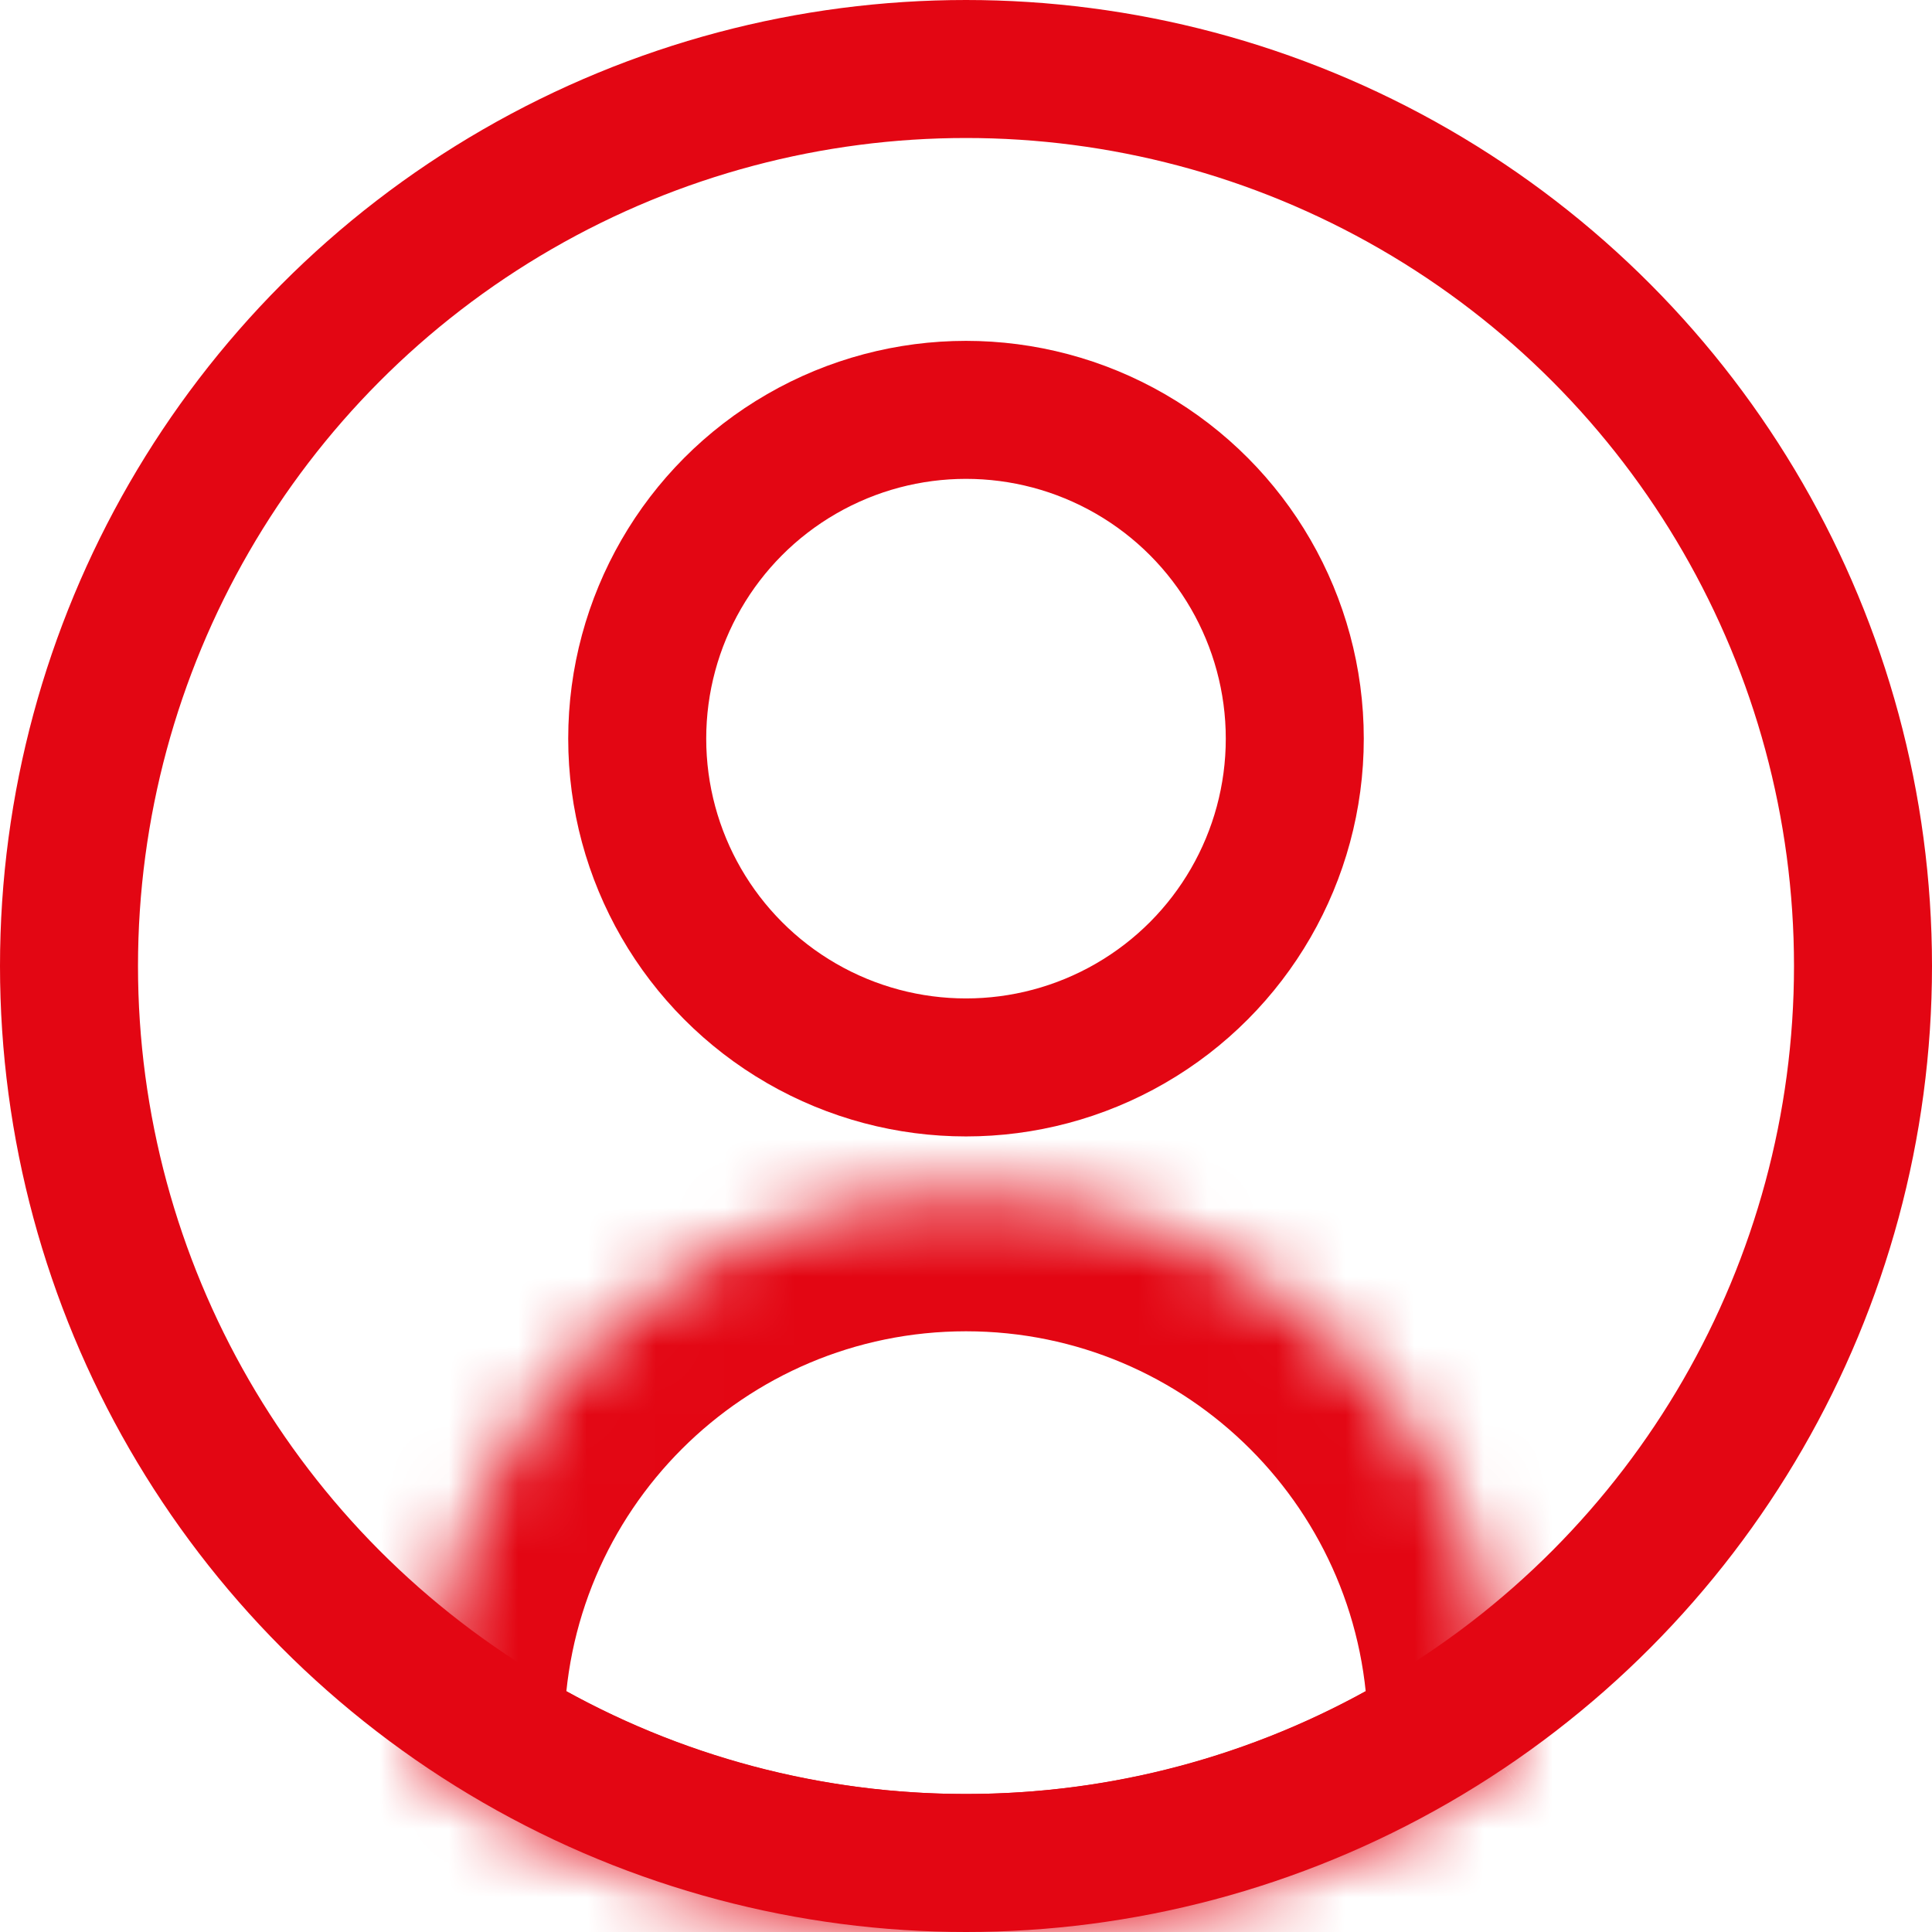
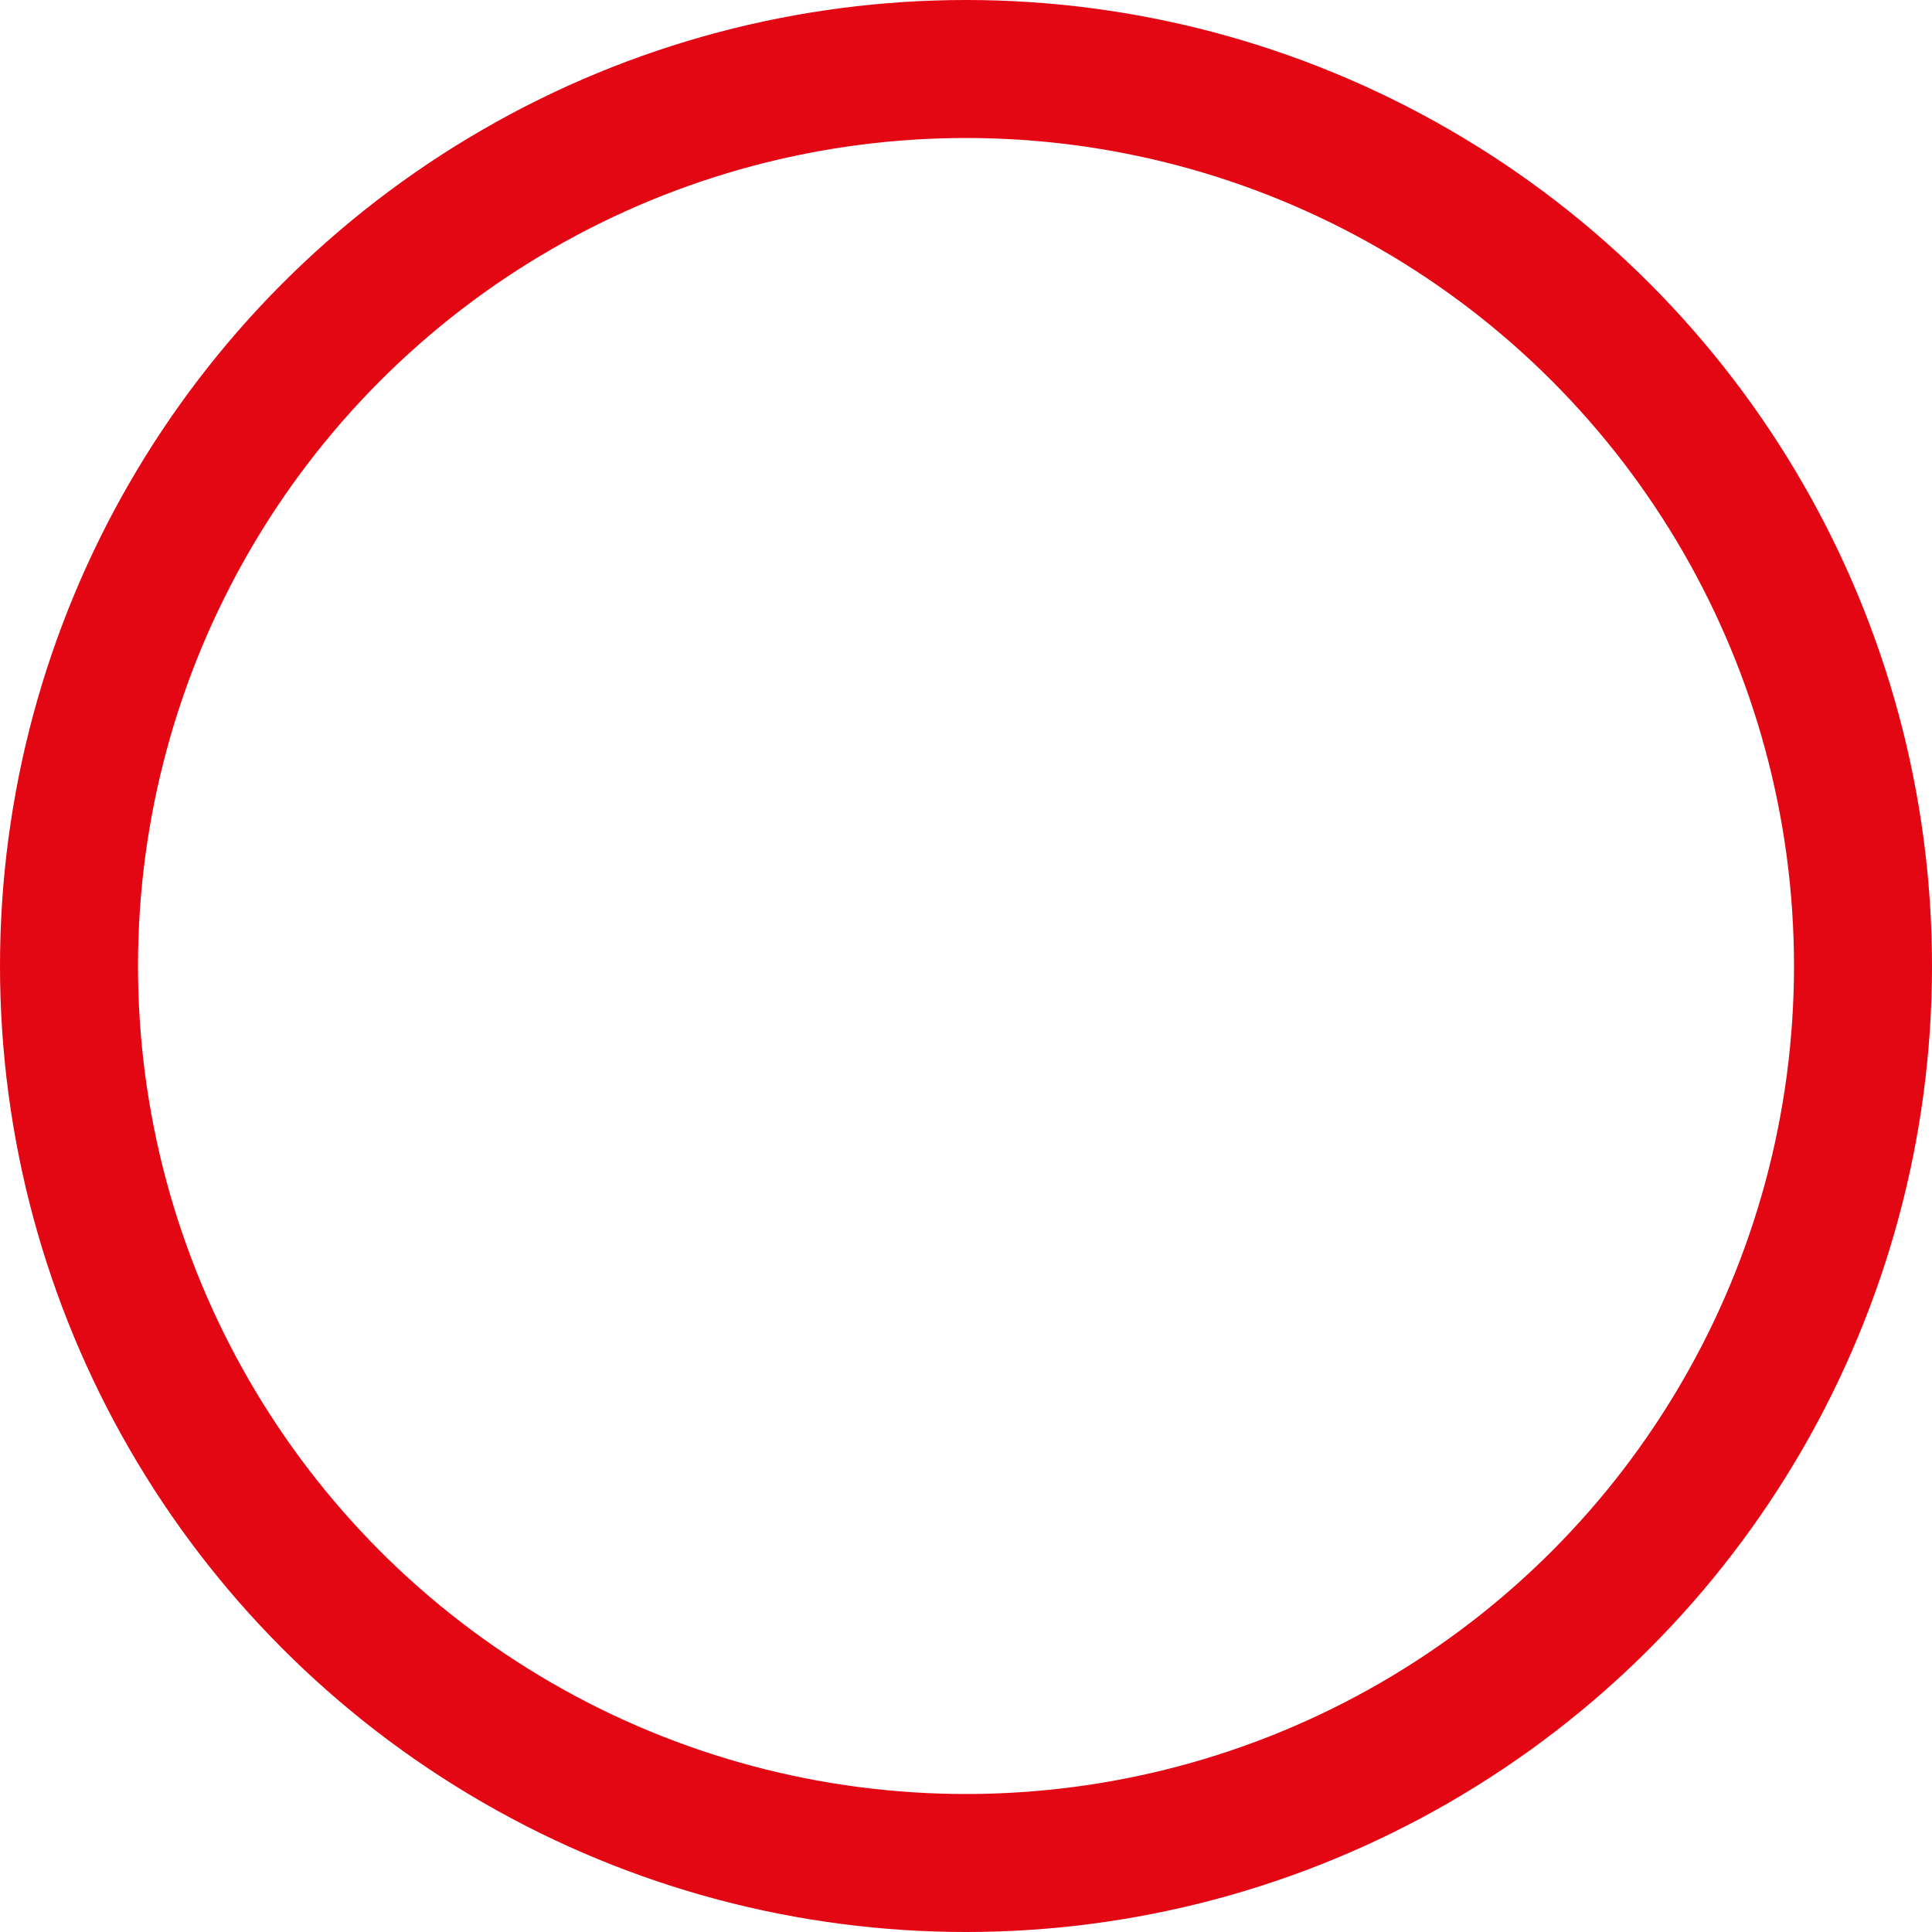
<svg xmlns="http://www.w3.org/2000/svg" width="28" height="28" viewBox="0 0 28 28" fill="none">
  <circle cx="14" cy="14" r="13" stroke="#E30613" stroke-width="2" />
-   <circle cx="14" cy="10.705" r="4.765" stroke="#E30613" stroke-width="2" />
  <mask id="path-3-inside-1_1007_66" fill="white">
-     <path fill-rule="evenodd" clip-rule="evenodd" d="M6.193 25.623C6.182 25.456 6.177 25.287 6.177 25.117C6.177 20.797 9.679 17.294 14 17.294C18.321 17.294 21.824 20.797 21.824 25.117C21.824 25.287 21.818 25.456 21.808 25.622C19.577 27.124 16.891 28 14 28C11.109 28 8.423 27.124 6.193 25.623Z" />
-   </mask>
-   <path d="M6.193 25.623L4.197 25.75L4.259 26.732L5.076 27.282L6.193 25.623ZM21.808 25.622L22.924 27.282L23.741 26.732L23.803 25.75L21.808 25.622ZM8.189 25.495C8.181 25.371 8.177 25.245 8.177 25.117H4.177C4.177 25.33 4.183 25.54 4.197 25.75L8.189 25.495ZM8.177 25.117C8.177 21.901 10.784 19.294 14 19.294V15.294C8.575 15.294 4.177 19.692 4.177 25.117H8.177ZM14 19.294C17.216 19.294 19.824 21.901 19.824 25.117H23.824C23.824 19.692 19.425 15.294 14 15.294V19.294ZM19.824 25.117C19.824 25.245 19.82 25.371 19.812 25.495L23.803 25.75C23.817 25.54 23.824 25.33 23.824 25.117H19.824ZM20.691 23.963C18.78 25.249 16.481 26 14 26V30C17.301 30 20.374 28.998 22.924 27.282L20.691 23.963ZM14 26C11.519 26 9.22 25.25 7.309 23.963L5.076 27.282C7.626 28.998 10.699 30 14 30V26Z" fill="#E30613" mask="url(#path-3-inside-1_1007_66)" />
+     </mask>
</svg>